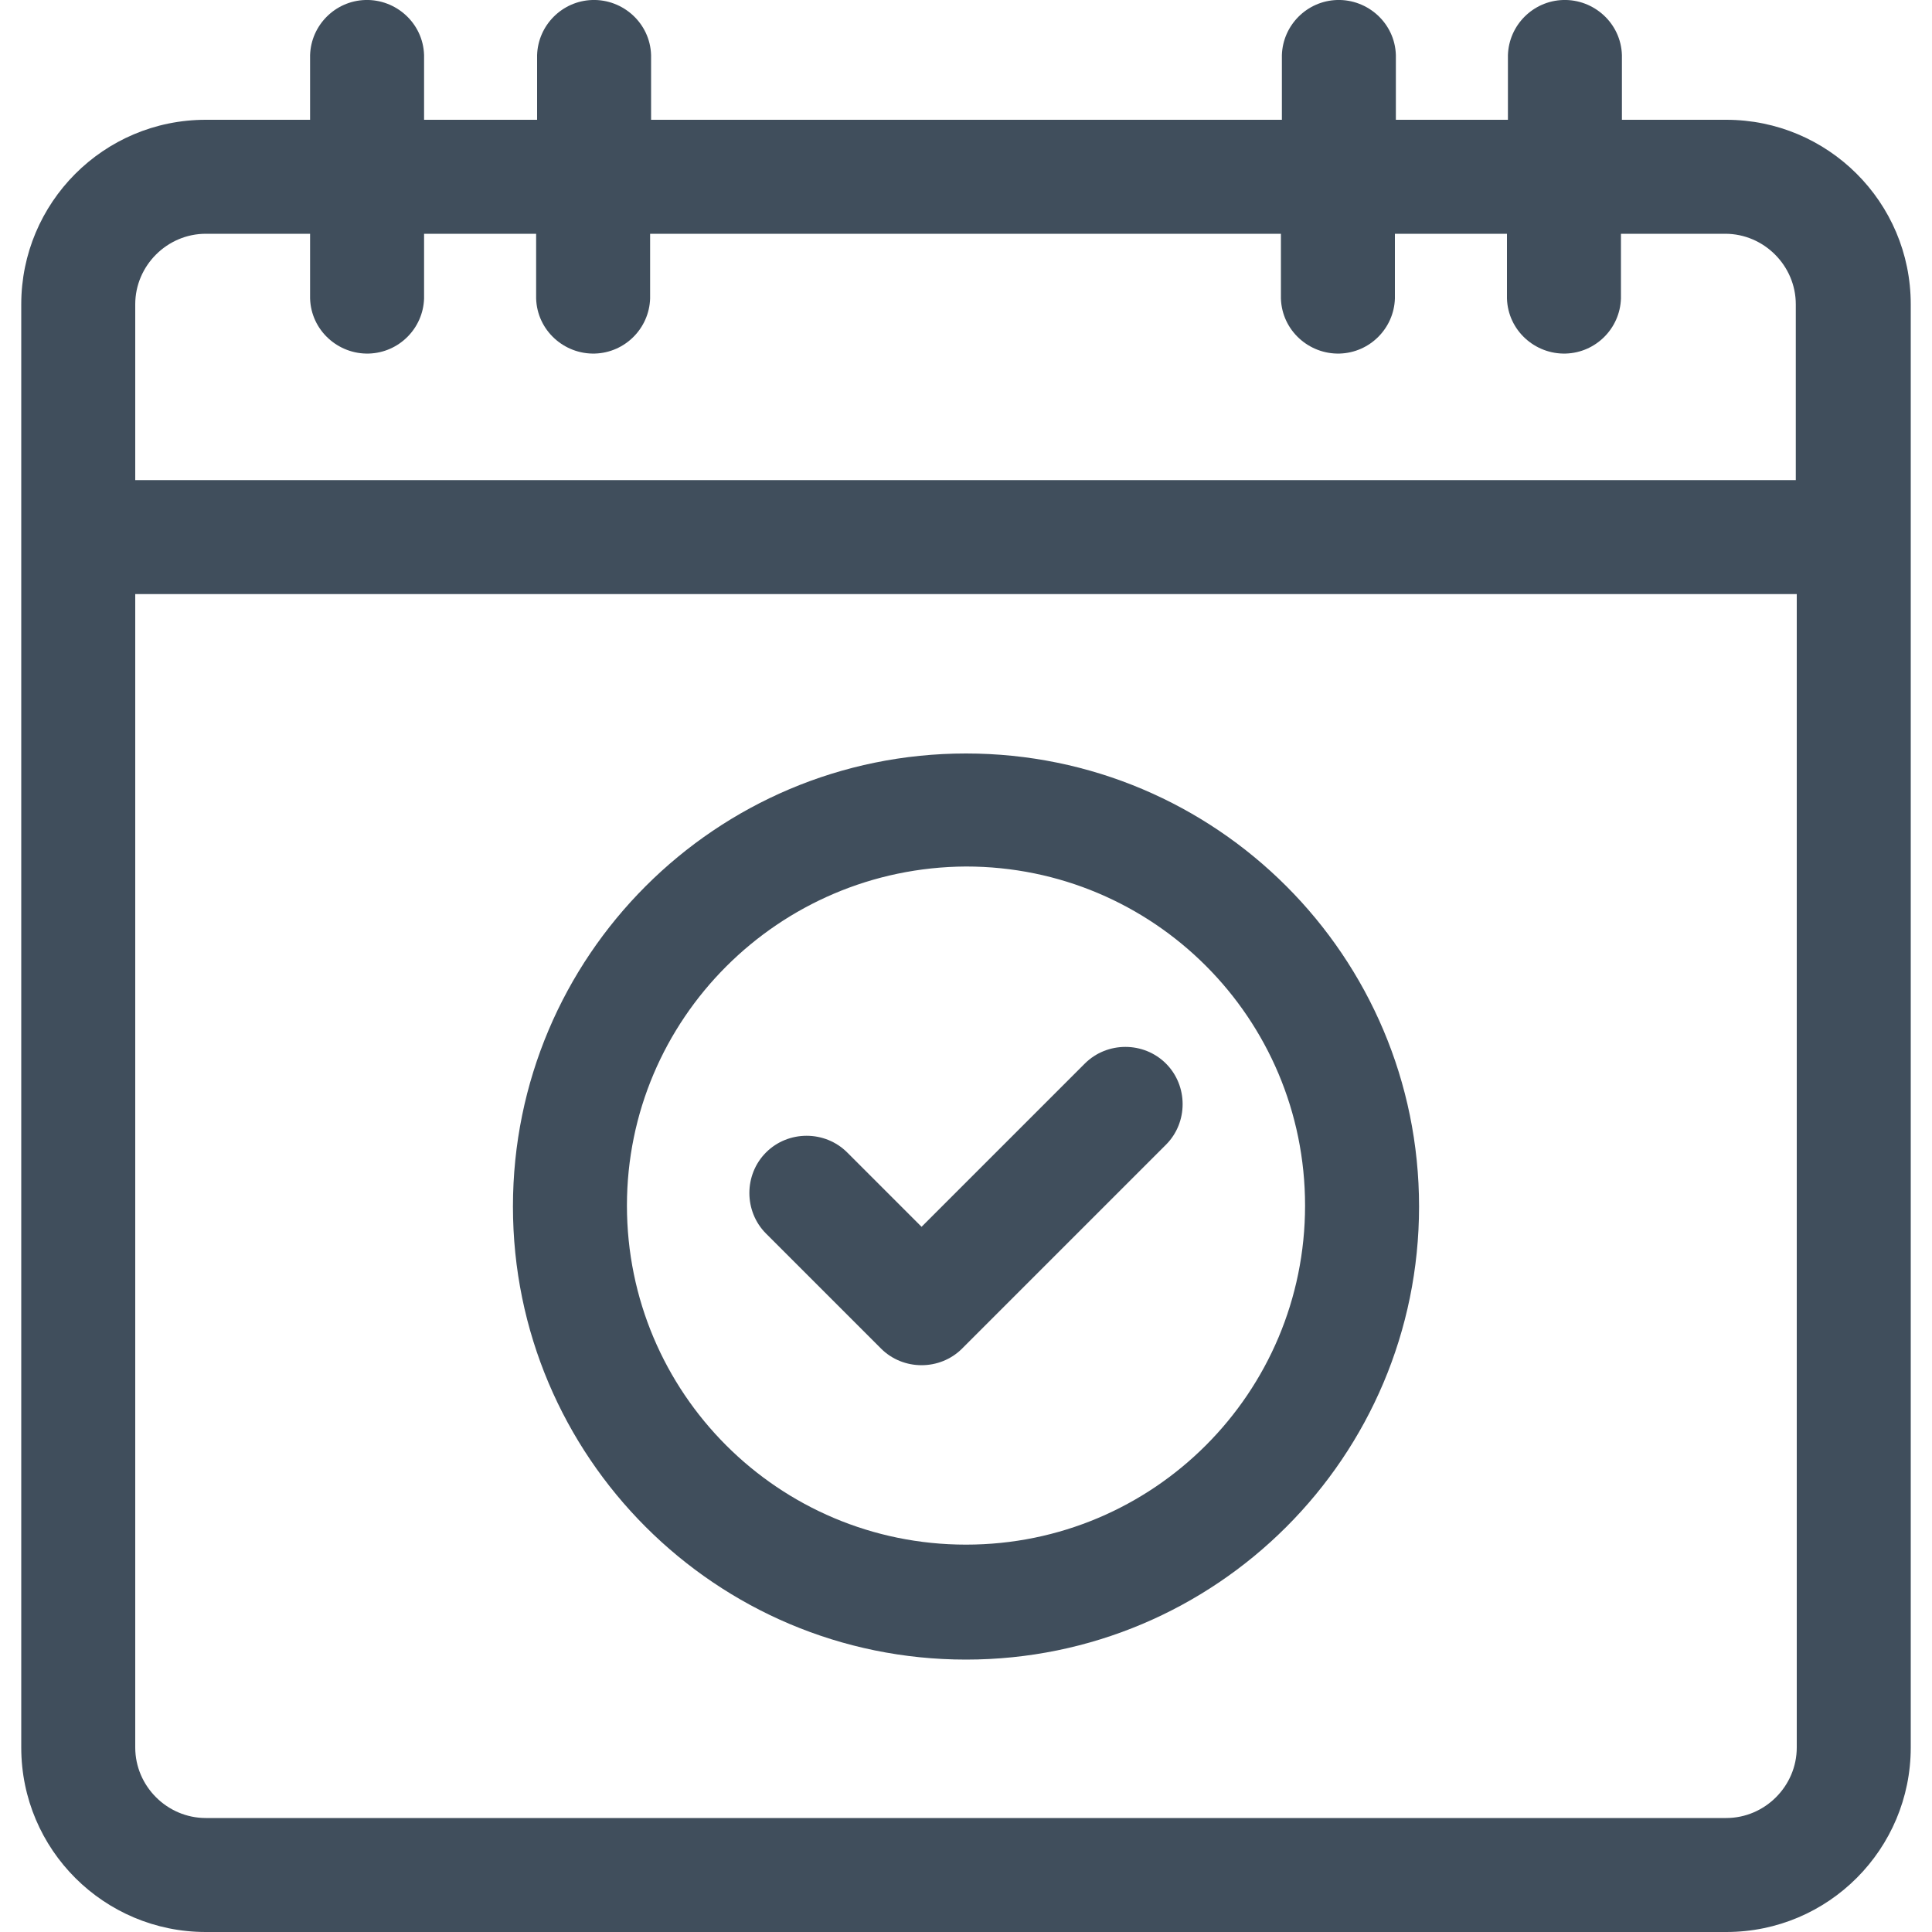
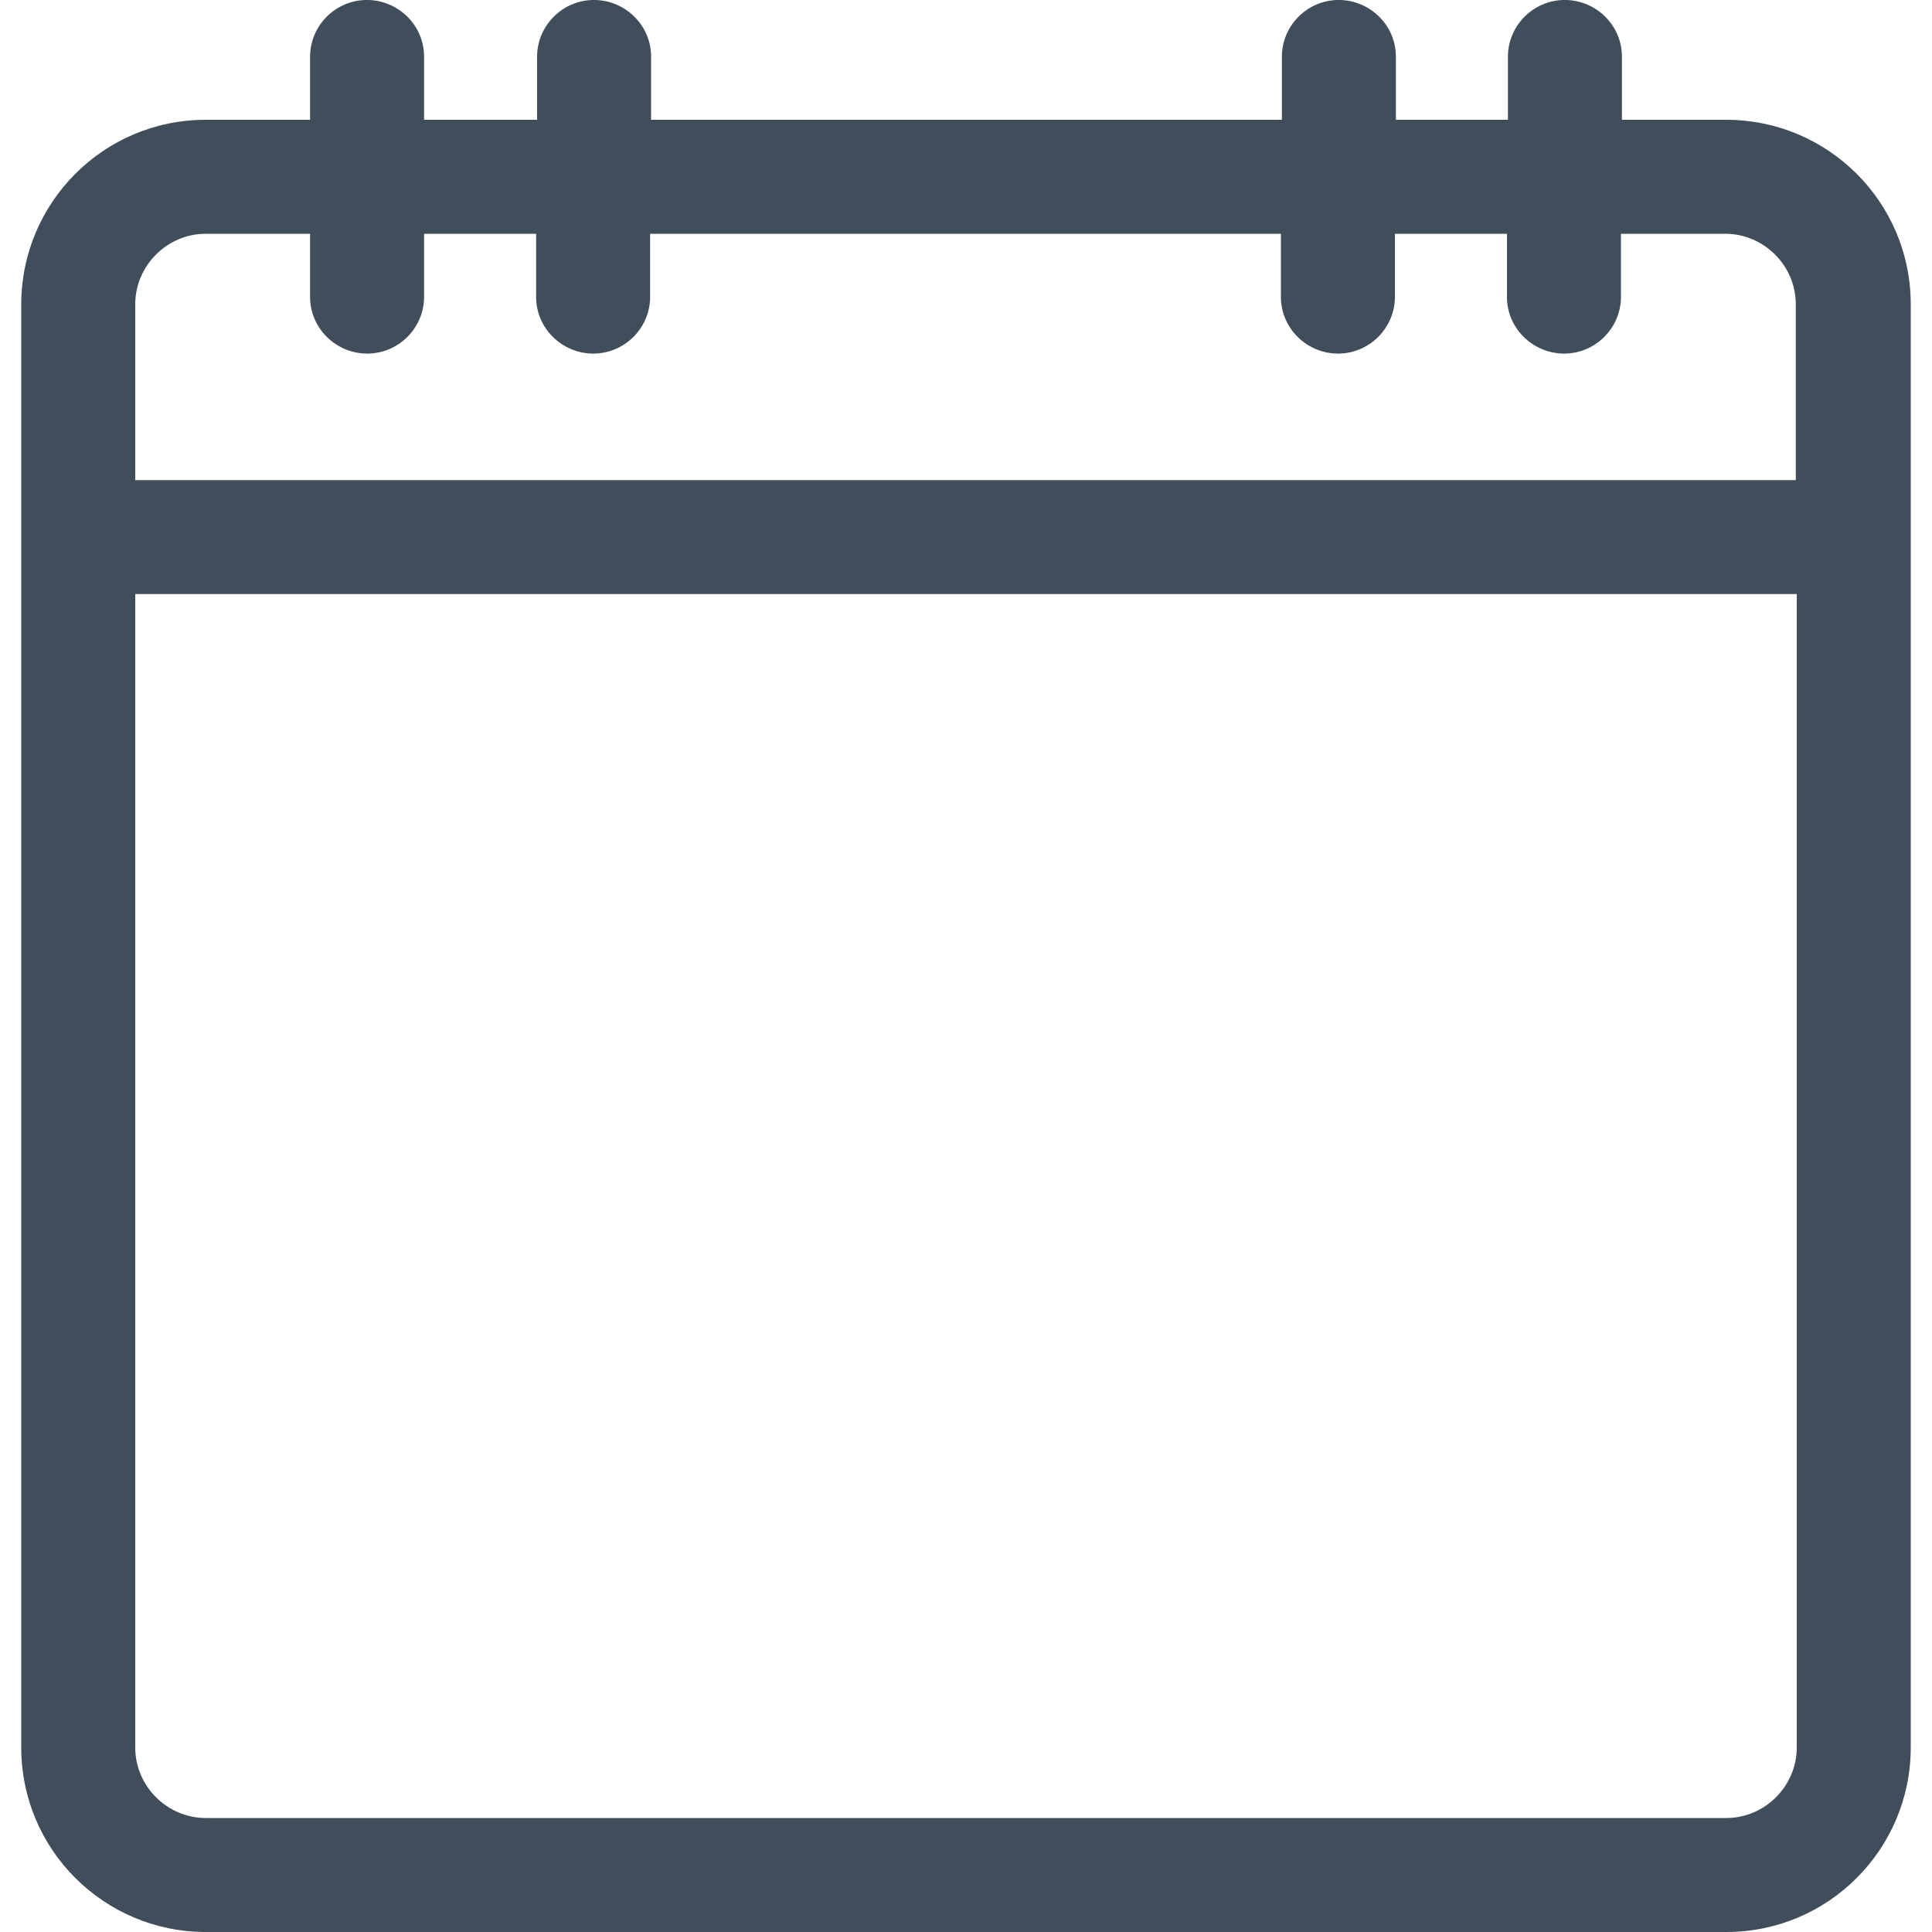
<svg xmlns="http://www.w3.org/2000/svg" id="Ebene_1" x="0px" y="0px" viewBox="0 0 200 200" style="enable-background:new 0 0 200 200;" xml:space="preserve">
  <style type="text/css">.st0{fill:#404E5C;}</style>
  <g>
-     <path id="Pfad_5715" class="st0" d="M91.2,139.6c2.3,2.3,6.1,2.3,8.4,0l21.1-21.1c2.3-2.3,2.3-6.1,0-8.4c-2.3-2.3-6.1-2.3-8.4,0  l0,0L95.4,127l-7.7-7.7c-2.3-2.3-6.1-2.3-8.4,0c-2.3,2.3-2.3,6.1,0,8.4l0,0L91.2,139.6z" />
-     <path id="Pfad_5716" class="st0" d="M100,171.8c25.9,0,46.9-21,46.9-46.9c0-25.9-21-46.9-46.9-46.9c-25.9,0-46.9,21-46.9,46.9  C53.1,150.8,74.1,171.8,100,171.8z M100,89.7c19.4,0,35.1,15.7,35.1,35.1c0,19.4-15.7,35.1-35.1,35.1c-19.4,0-35.1-15.7-35.1-35.1  c0,0,0,0,0,0C64.9,105.5,80.6,89.8,100,89.7z" />
    <path id="Pfad_5717" class="st0" d="M178.7,12.4h-10.8V5.7c-0.1-3.3-2.9-5.8-6.1-5.7c-3.1,0.1-5.6,2.6-5.7,5.7v6.7h-11.6V5.7  c-0.1-3.3-2.9-5.8-6.1-5.7c-3.1,0.1-5.6,2.6-5.7,5.7v6.7H67.4V5.7c-0.1-3.3-2.9-5.8-6.1-5.7c-3.1,0.1-5.6,2.6-5.7,5.7v6.7H43.9V5.7  c-0.1-3.3-2.9-5.8-6.1-5.7c-3.1,0.1-5.6,2.6-5.7,5.7v6.7H21.3c-10.6,0-19.1,8.6-19.1,19.1v149.4c0,10.6,8.6,19.1,19.1,19.1h157.4  c10.6,0,19.1-8.6,19.1-19.1V31.5C197.8,20.9,189.2,12.4,178.7,12.4z M186,180.9c0,4-3.3,7.3-7.3,7.3H21.3c-4,0-7.3-3.3-7.3-7.3  V61.5h172V180.9z M14,31.5c0-4,3.3-7.3,7.3-7.3h10.8v6.7c0.1,3.3,2.9,5.8,6.1,5.7c3.1-0.1,5.6-2.6,5.7-5.7v-6.7h11.6v6.7  c0.1,3.3,2.9,5.8,6.1,5.7c3.1-0.1,5.6-2.6,5.7-5.7v-6.7h65.3v6.7c0.1,3.3,2.9,5.8,6.1,5.7c3.1-0.1,5.6-2.6,5.7-5.7v-6.7h11.6v6.7  c0.1,3.3,2.9,5.8,6.1,5.7c3.1-0.1,5.6-2.6,5.7-5.7v-6.7h10.8c4,0,7.3,3.3,7.3,7.3v18.2H14V31.5z" />
  </g>
</svg>